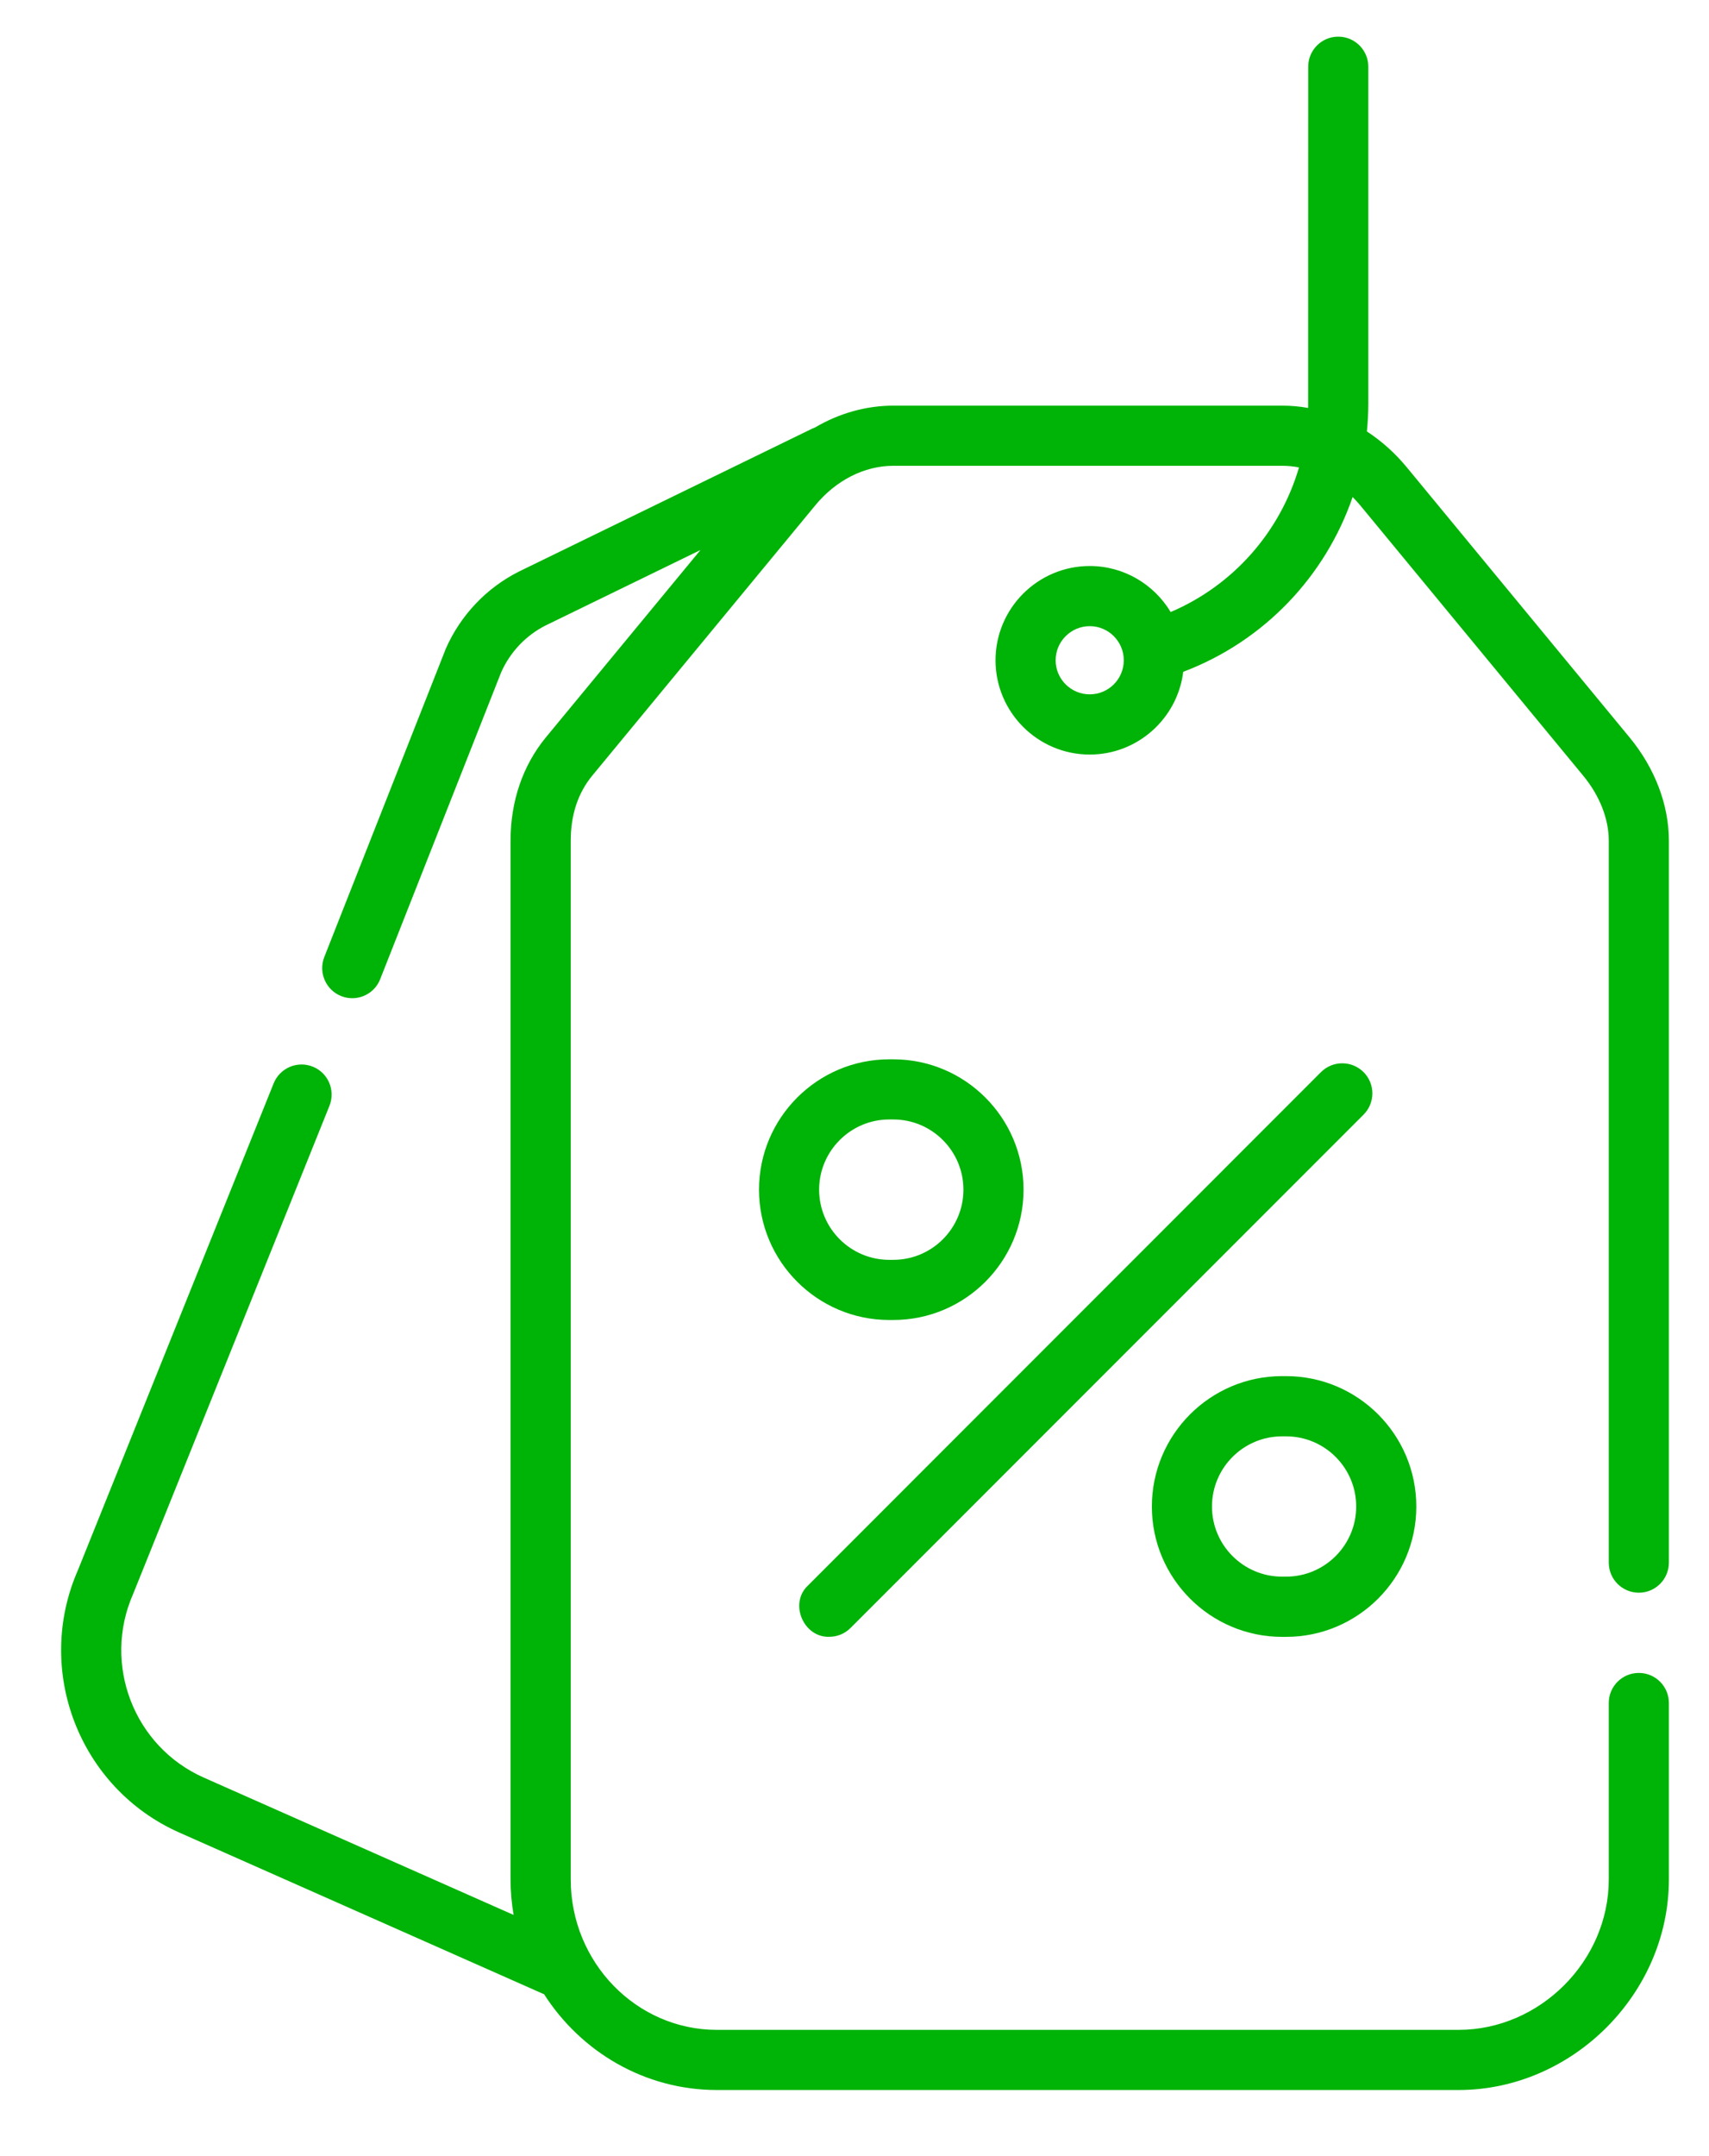
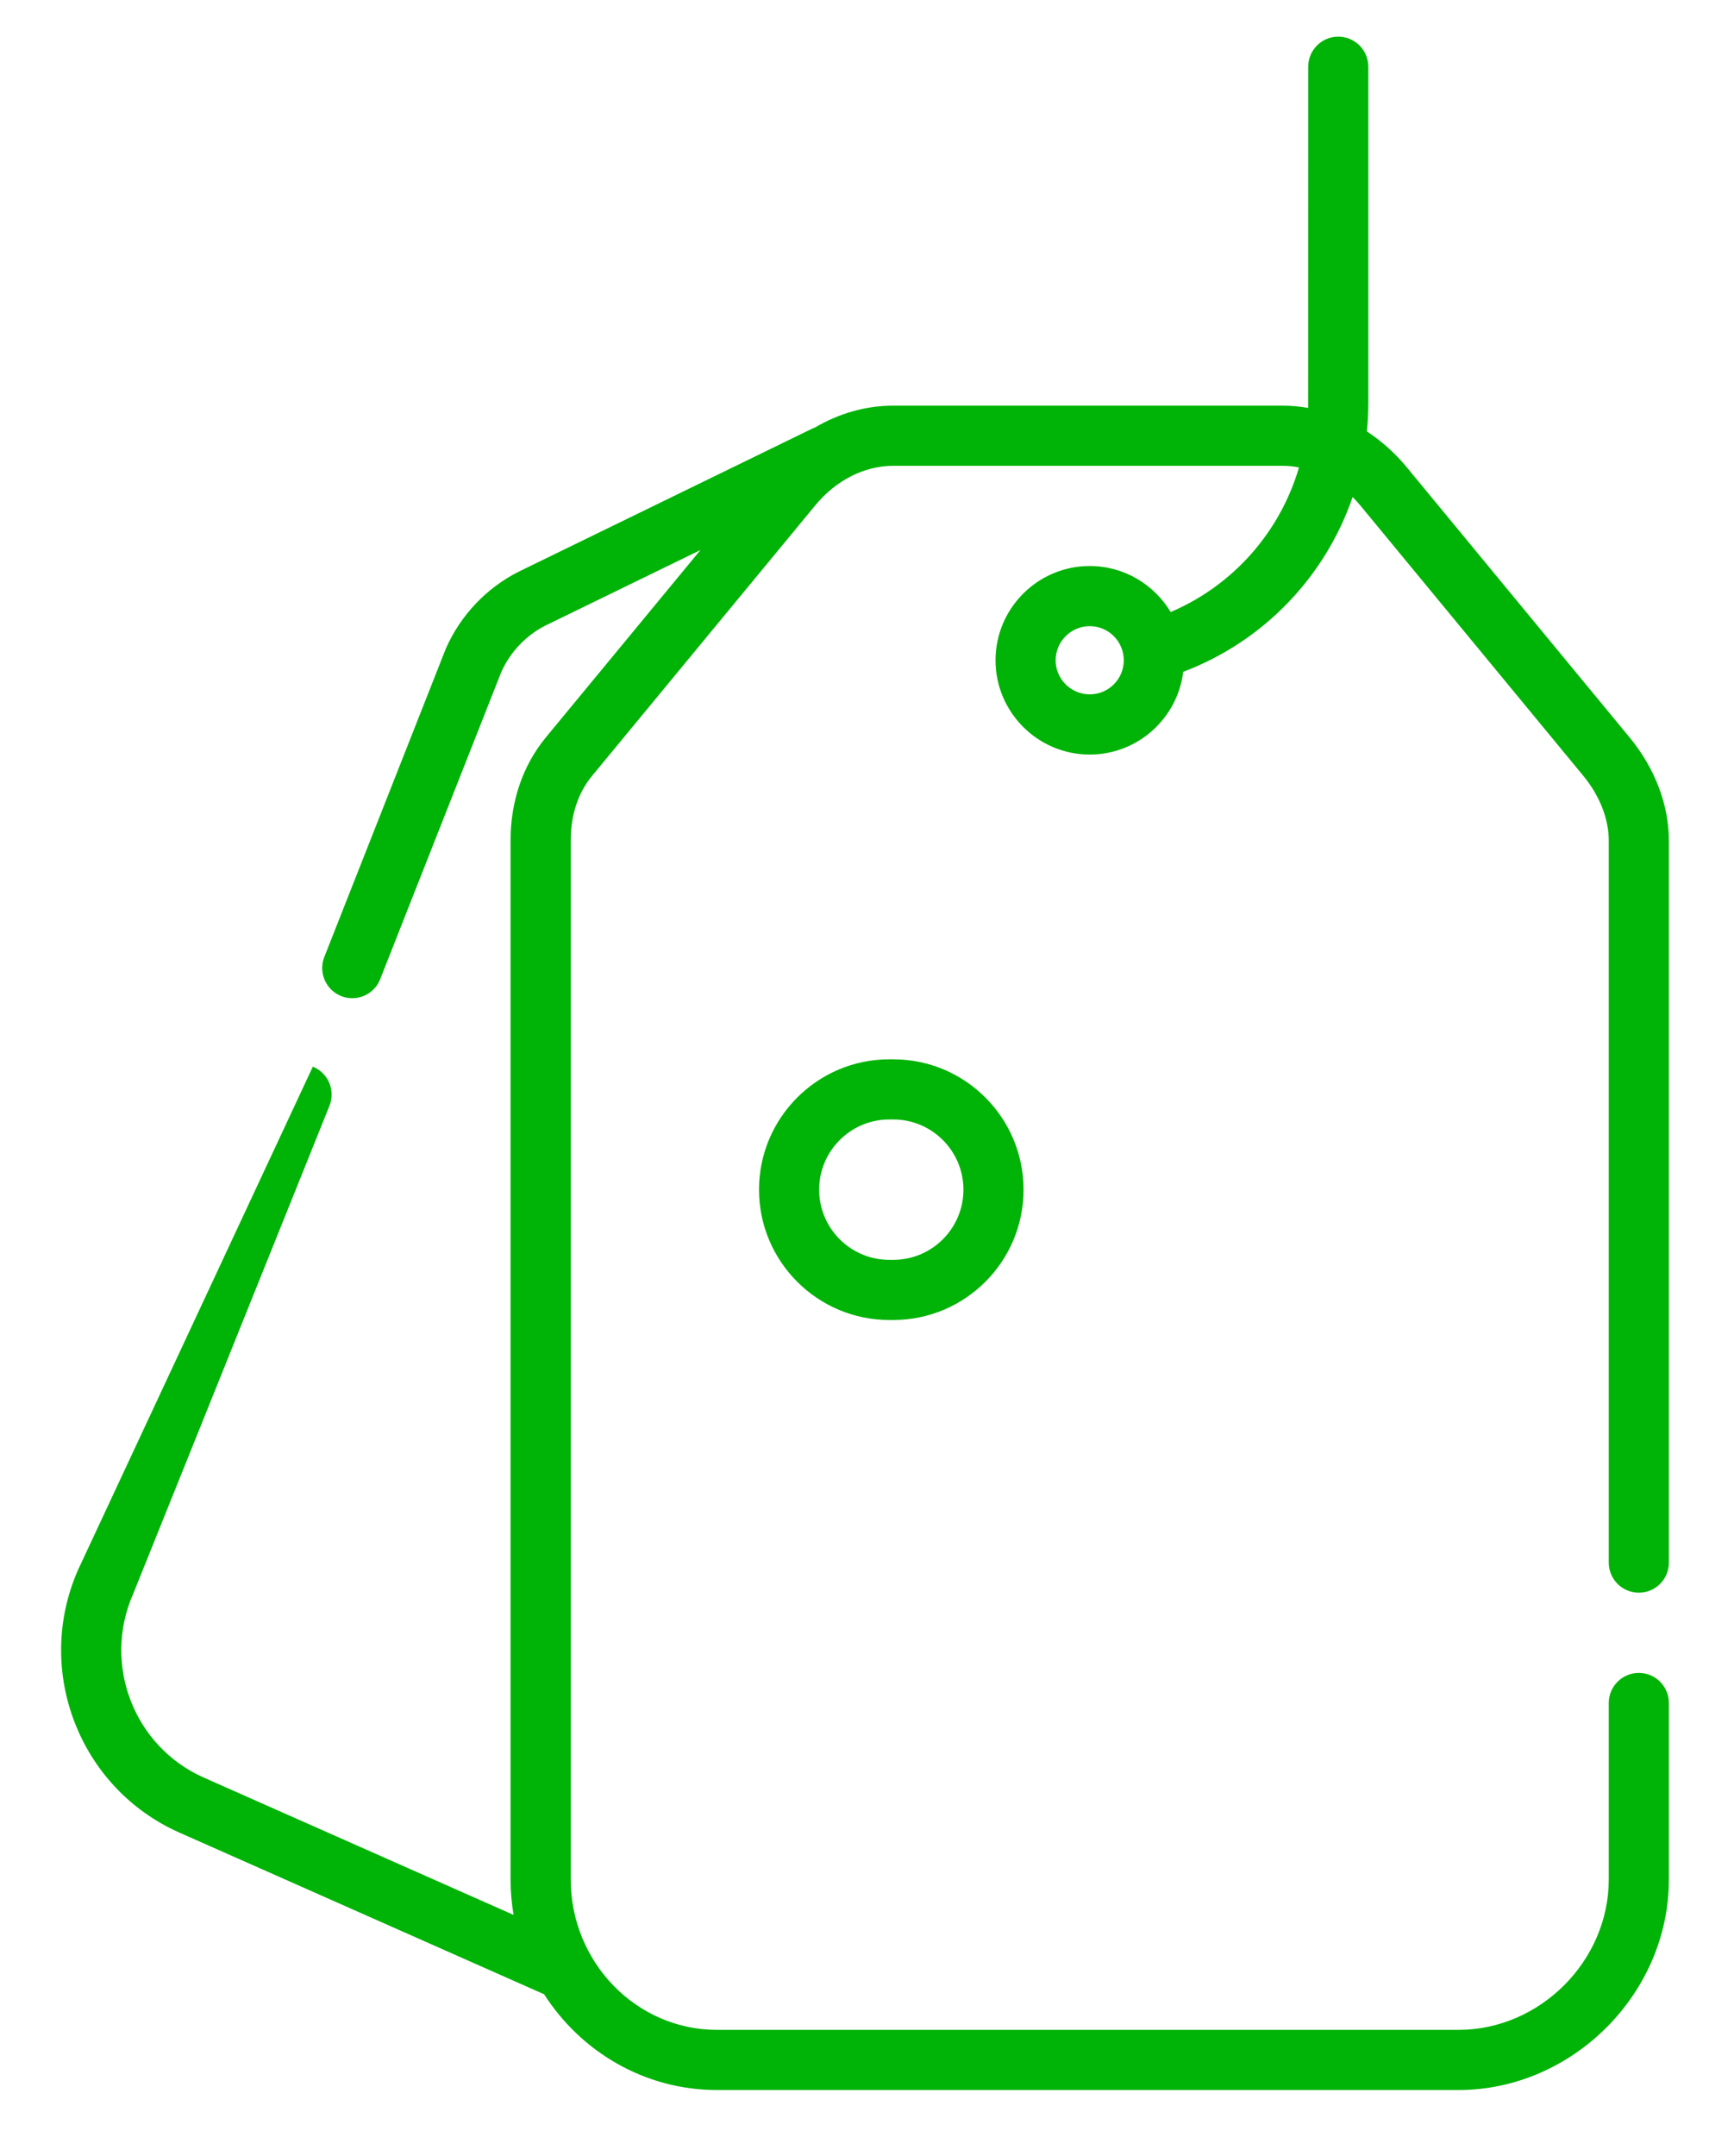
<svg xmlns="http://www.w3.org/2000/svg" width="23" height="29" viewBox="0 0 23 29" fill="none">
-   <path d="M22.056 21.422C22.279 21.422 22.46 21.241 22.46 21.017V11.308C22.46 10.825 22.272 10.331 21.93 9.917L18.93 6.282C18.773 6.092 18.592 5.931 18.396 5.803C18.408 5.68 18.415 5.555 18.415 5.429V0.898C18.415 0.674 18.234 0.493 18.01 0.493C17.787 0.493 17.606 0.674 17.606 0.898C17.606 0.898 17.605 5.467 17.605 5.487C17.489 5.466 17.373 5.456 17.255 5.456H12.023C11.655 5.456 11.293 5.559 10.97 5.749C10.956 5.754 10.942 5.76 10.929 5.766L6.985 7.687C6.548 7.906 6.199 8.274 6.001 8.722C5.999 8.727 5.997 8.732 5.995 8.737L4.364 12.873C4.283 13.081 4.385 13.316 4.593 13.398C4.641 13.417 4.691 13.426 4.741 13.426C4.902 13.426 5.055 13.329 5.117 13.169L6.745 9.042C6.867 8.768 7.081 8.544 7.344 8.412L9.427 7.398L7.347 9.917C7.036 10.295 6.871 10.776 6.871 11.308V25.279C6.871 25.442 6.886 25.601 6.912 25.756L2.743 23.909C1.801 23.492 1.375 22.383 1.792 21.438C1.794 21.434 1.795 21.43 1.797 21.426L4.434 14.873C4.517 14.666 4.417 14.43 4.21 14.347C4.002 14.263 3.767 14.364 3.683 14.571L1.049 21.118C0.456 22.469 1.068 24.052 2.415 24.649L7.304 26.815C7.31 26.817 7.316 26.819 7.322 26.822C7.818 27.597 8.676 28.111 9.649 28.111H19.628C21.163 28.111 22.46 26.814 22.46 25.279V22.905C22.46 22.682 22.279 22.501 22.056 22.501C21.832 22.501 21.651 22.682 21.651 22.905V25.279C21.651 26.375 20.725 27.302 19.628 27.302H9.649C8.564 27.302 7.681 26.394 7.681 25.279V11.308C7.681 10.961 7.778 10.666 7.971 10.432L10.972 6.797C11.251 6.459 11.634 6.265 12.023 6.265H17.255C17.331 6.265 17.407 6.272 17.482 6.287C17.229 7.151 16.602 7.871 15.755 8.232C15.533 7.862 15.128 7.613 14.666 7.613C13.967 7.613 13.398 8.182 13.398 8.881C13.398 9.58 13.967 10.149 14.666 10.149C15.312 10.149 15.847 9.662 15.924 9.036C17.013 8.624 17.837 7.751 18.204 6.685C18.239 6.72 18.273 6.758 18.306 6.797L21.306 10.432C21.529 10.702 21.651 11.013 21.651 11.308V21.017C21.651 21.241 21.832 21.422 22.056 21.422ZM14.666 9.339C14.413 9.339 14.207 9.134 14.207 8.881C14.207 8.628 14.413 8.422 14.666 8.422C14.919 8.422 15.124 8.628 15.124 8.881C15.124 9.134 14.919 9.339 14.666 9.339Z" fill="#00B307" />
-   <path d="M11.16 22.015C11.264 22.015 11.367 21.976 11.446 21.897L18.351 14.992C18.509 14.834 18.509 14.578 18.351 14.42C18.192 14.262 17.936 14.262 17.778 14.42L10.874 21.325C10.616 21.565 10.814 22.027 11.16 22.015Z" fill="#00B307" />
+   <path d="M22.056 21.422C22.279 21.422 22.46 21.241 22.46 21.017V11.308C22.46 10.825 22.272 10.331 21.93 9.917L18.93 6.282C18.773 6.092 18.592 5.931 18.396 5.803C18.408 5.68 18.415 5.555 18.415 5.429V0.898C18.415 0.674 18.234 0.493 18.01 0.493C17.787 0.493 17.606 0.674 17.606 0.898C17.606 0.898 17.605 5.467 17.605 5.487C17.489 5.466 17.373 5.456 17.255 5.456H12.023C11.655 5.456 11.293 5.559 10.97 5.749C10.956 5.754 10.942 5.76 10.929 5.766L6.985 7.687C6.548 7.906 6.199 8.274 6.001 8.722C5.999 8.727 5.997 8.732 5.995 8.737L4.364 12.873C4.283 13.081 4.385 13.316 4.593 13.398C4.641 13.417 4.691 13.426 4.741 13.426C4.902 13.426 5.055 13.329 5.117 13.169L6.745 9.042C6.867 8.768 7.081 8.544 7.344 8.412L9.427 7.398L7.347 9.917C7.036 10.295 6.871 10.776 6.871 11.308V25.279C6.871 25.442 6.886 25.601 6.912 25.756L2.743 23.909C1.801 23.492 1.375 22.383 1.792 21.438C1.794 21.434 1.795 21.43 1.797 21.426L4.434 14.873C4.517 14.666 4.417 14.43 4.21 14.347L1.049 21.118C0.456 22.469 1.068 24.052 2.415 24.649L7.304 26.815C7.31 26.817 7.316 26.819 7.322 26.822C7.818 27.597 8.676 28.111 9.649 28.111H19.628C21.163 28.111 22.46 26.814 22.46 25.279V22.905C22.46 22.682 22.279 22.501 22.056 22.501C21.832 22.501 21.651 22.682 21.651 22.905V25.279C21.651 26.375 20.725 27.302 19.628 27.302H9.649C8.564 27.302 7.681 26.394 7.681 25.279V11.308C7.681 10.961 7.778 10.666 7.971 10.432L10.972 6.797C11.251 6.459 11.634 6.265 12.023 6.265H17.255C17.331 6.265 17.407 6.272 17.482 6.287C17.229 7.151 16.602 7.871 15.755 8.232C15.533 7.862 15.128 7.613 14.666 7.613C13.967 7.613 13.398 8.182 13.398 8.881C13.398 9.58 13.967 10.149 14.666 10.149C15.312 10.149 15.847 9.662 15.924 9.036C17.013 8.624 17.837 7.751 18.204 6.685C18.239 6.72 18.273 6.758 18.306 6.797L21.306 10.432C21.529 10.702 21.651 11.013 21.651 11.308V21.017C21.651 21.241 21.832 21.422 22.056 21.422ZM14.666 9.339C14.413 9.339 14.207 9.134 14.207 8.881C14.207 8.628 14.413 8.422 14.666 8.422C14.919 8.422 15.124 8.628 15.124 8.881C15.124 9.134 14.919 9.339 14.666 9.339Z" fill="#00B307" />
  <path d="M12.022 17.754C12.989 17.754 13.775 16.968 13.775 16.001C13.775 15.034 12.989 14.248 12.022 14.248H11.968C11.002 14.248 10.215 15.034 10.215 16.001C10.215 16.968 11.002 17.754 11.968 17.754H12.022ZM11.024 16.001C11.024 15.481 11.448 15.057 11.968 15.057H12.022C12.543 15.057 12.966 15.481 12.966 16.001C12.966 16.522 12.543 16.945 12.022 16.945H11.968C11.448 16.945 11.024 16.522 11.024 16.001Z" fill="#00B307" />
-   <path d="M17.255 22.016H17.308C18.275 22.016 19.061 21.229 19.061 20.263C19.061 19.296 18.275 18.509 17.308 18.509H17.255C16.288 18.509 15.502 19.296 15.502 20.263C15.502 21.229 16.288 22.016 17.255 22.016ZM17.255 19.319H17.308C17.829 19.319 18.252 19.742 18.252 20.263C18.252 20.783 17.829 21.206 17.308 21.206H17.255C16.734 21.206 16.311 20.783 16.311 20.263C16.311 19.742 16.734 19.319 17.255 19.319Z" fill="#00B307" />
</svg>